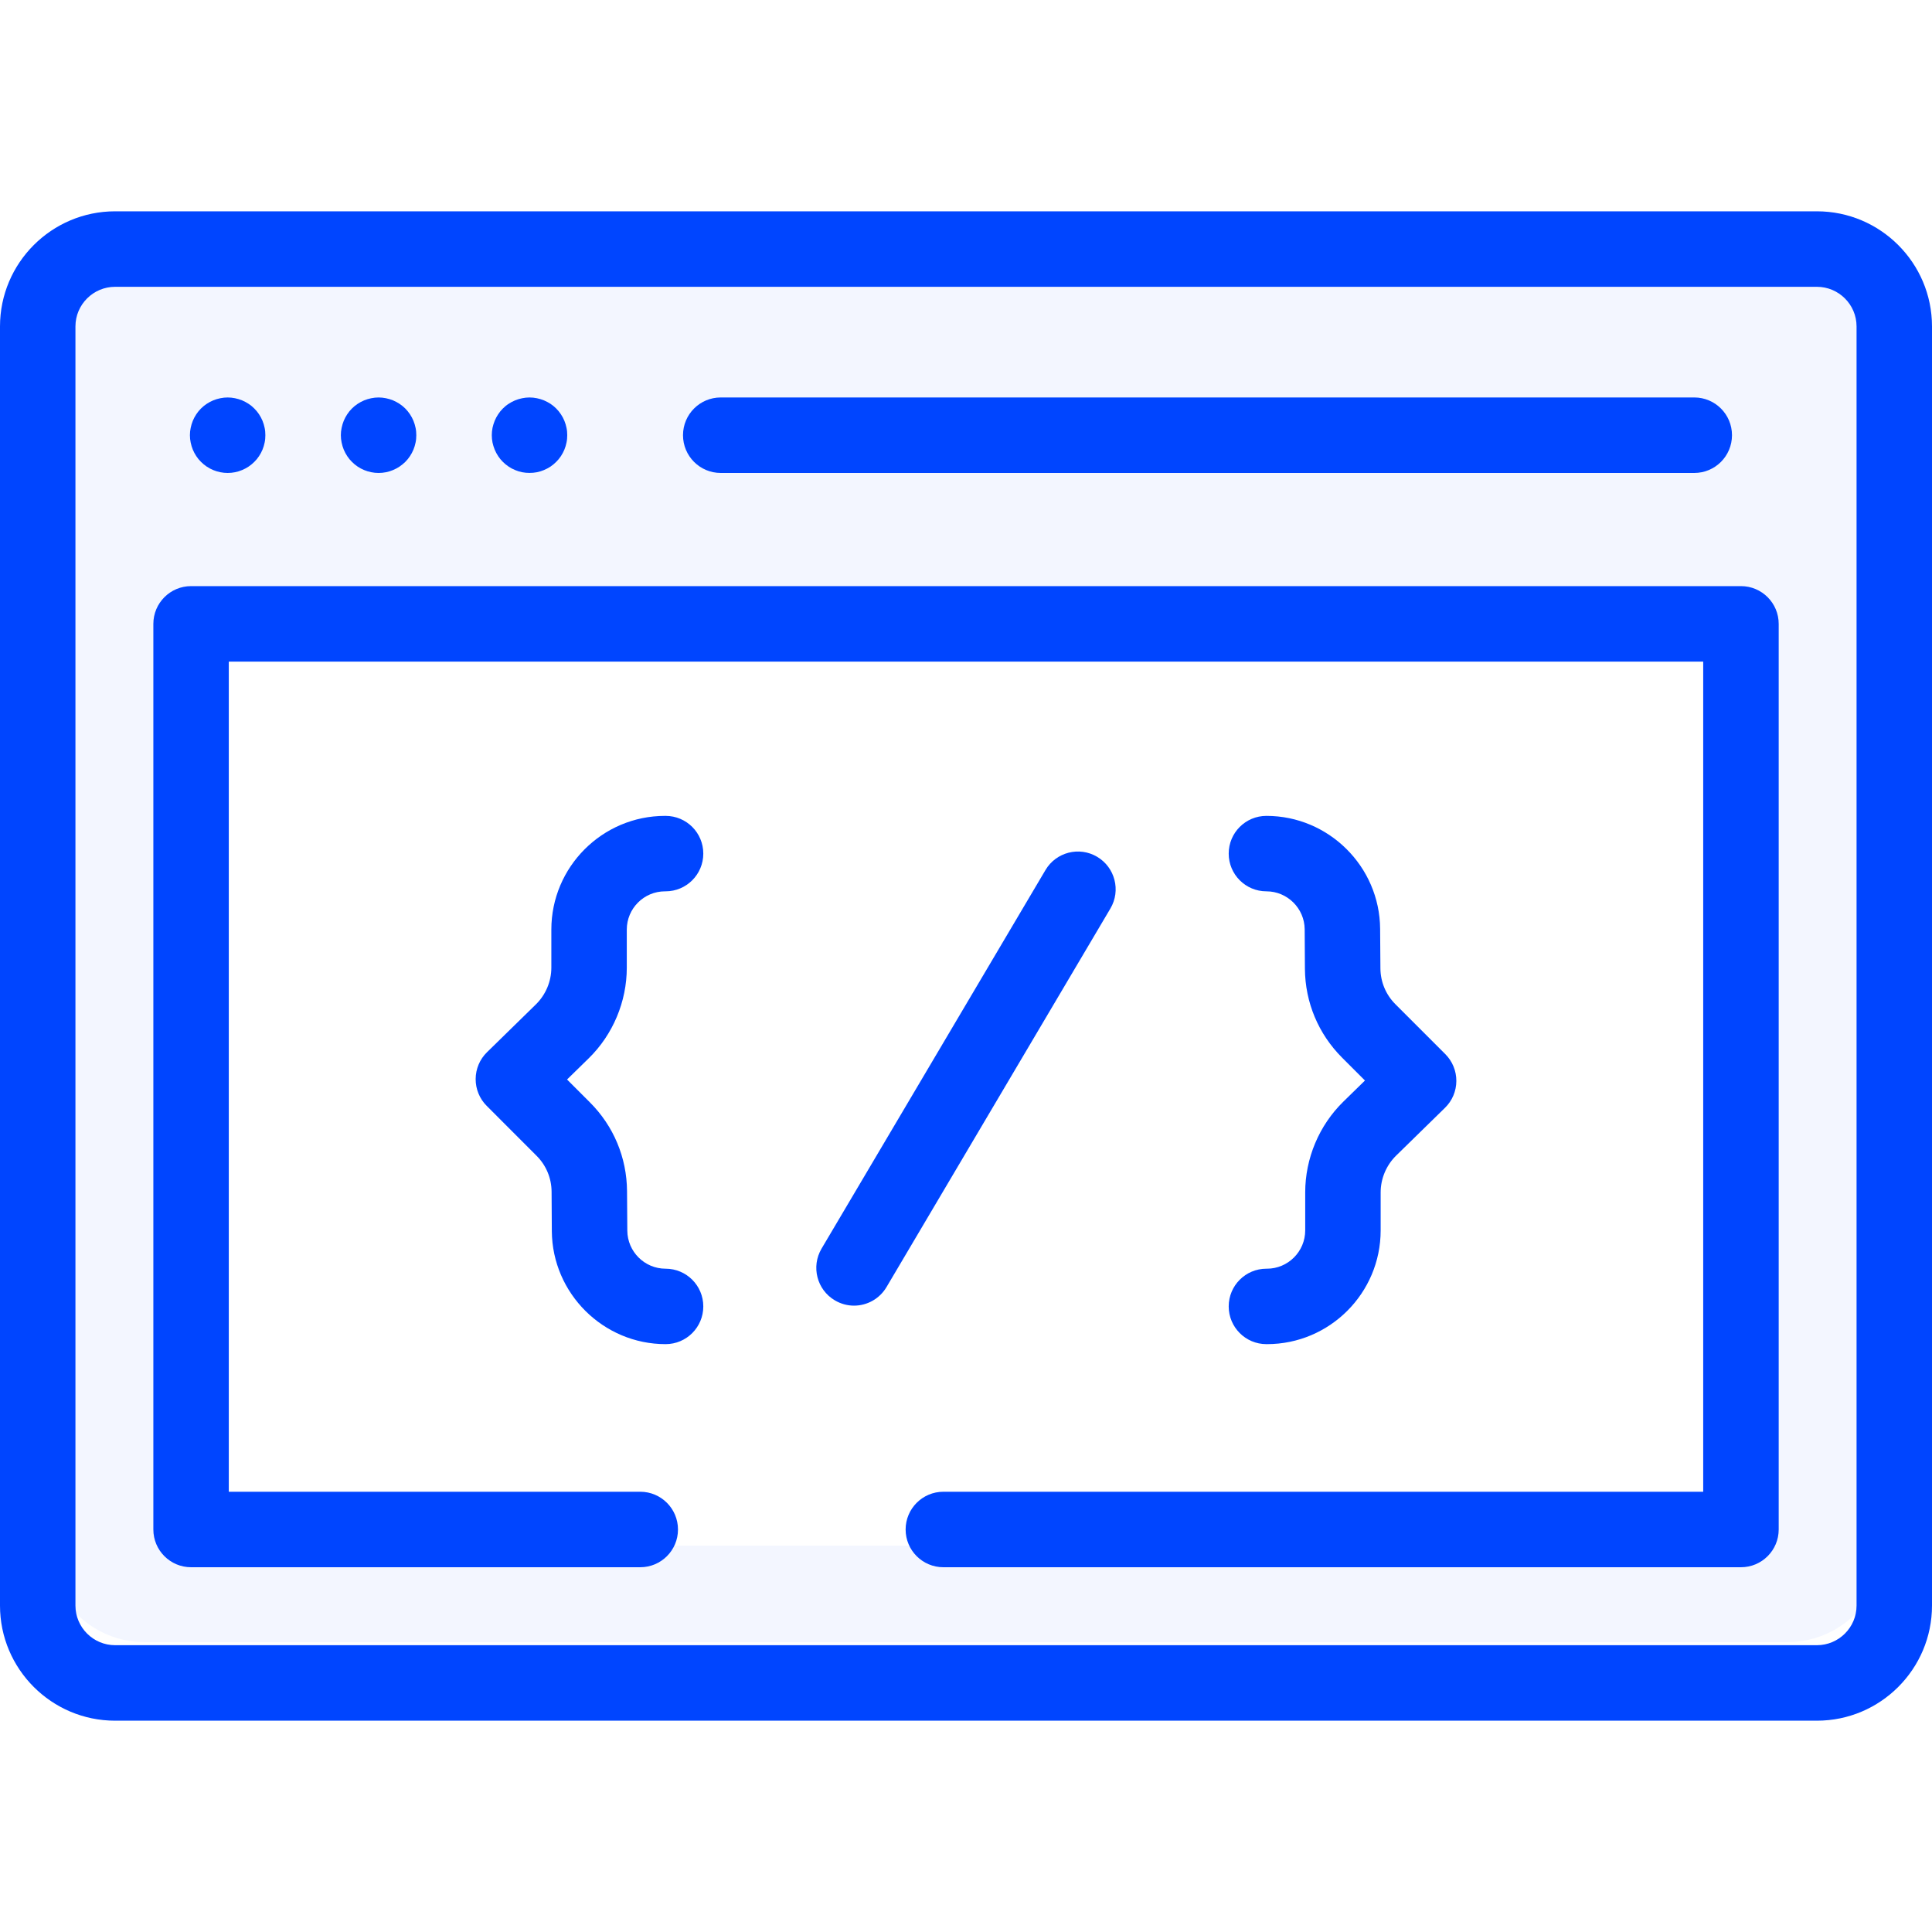
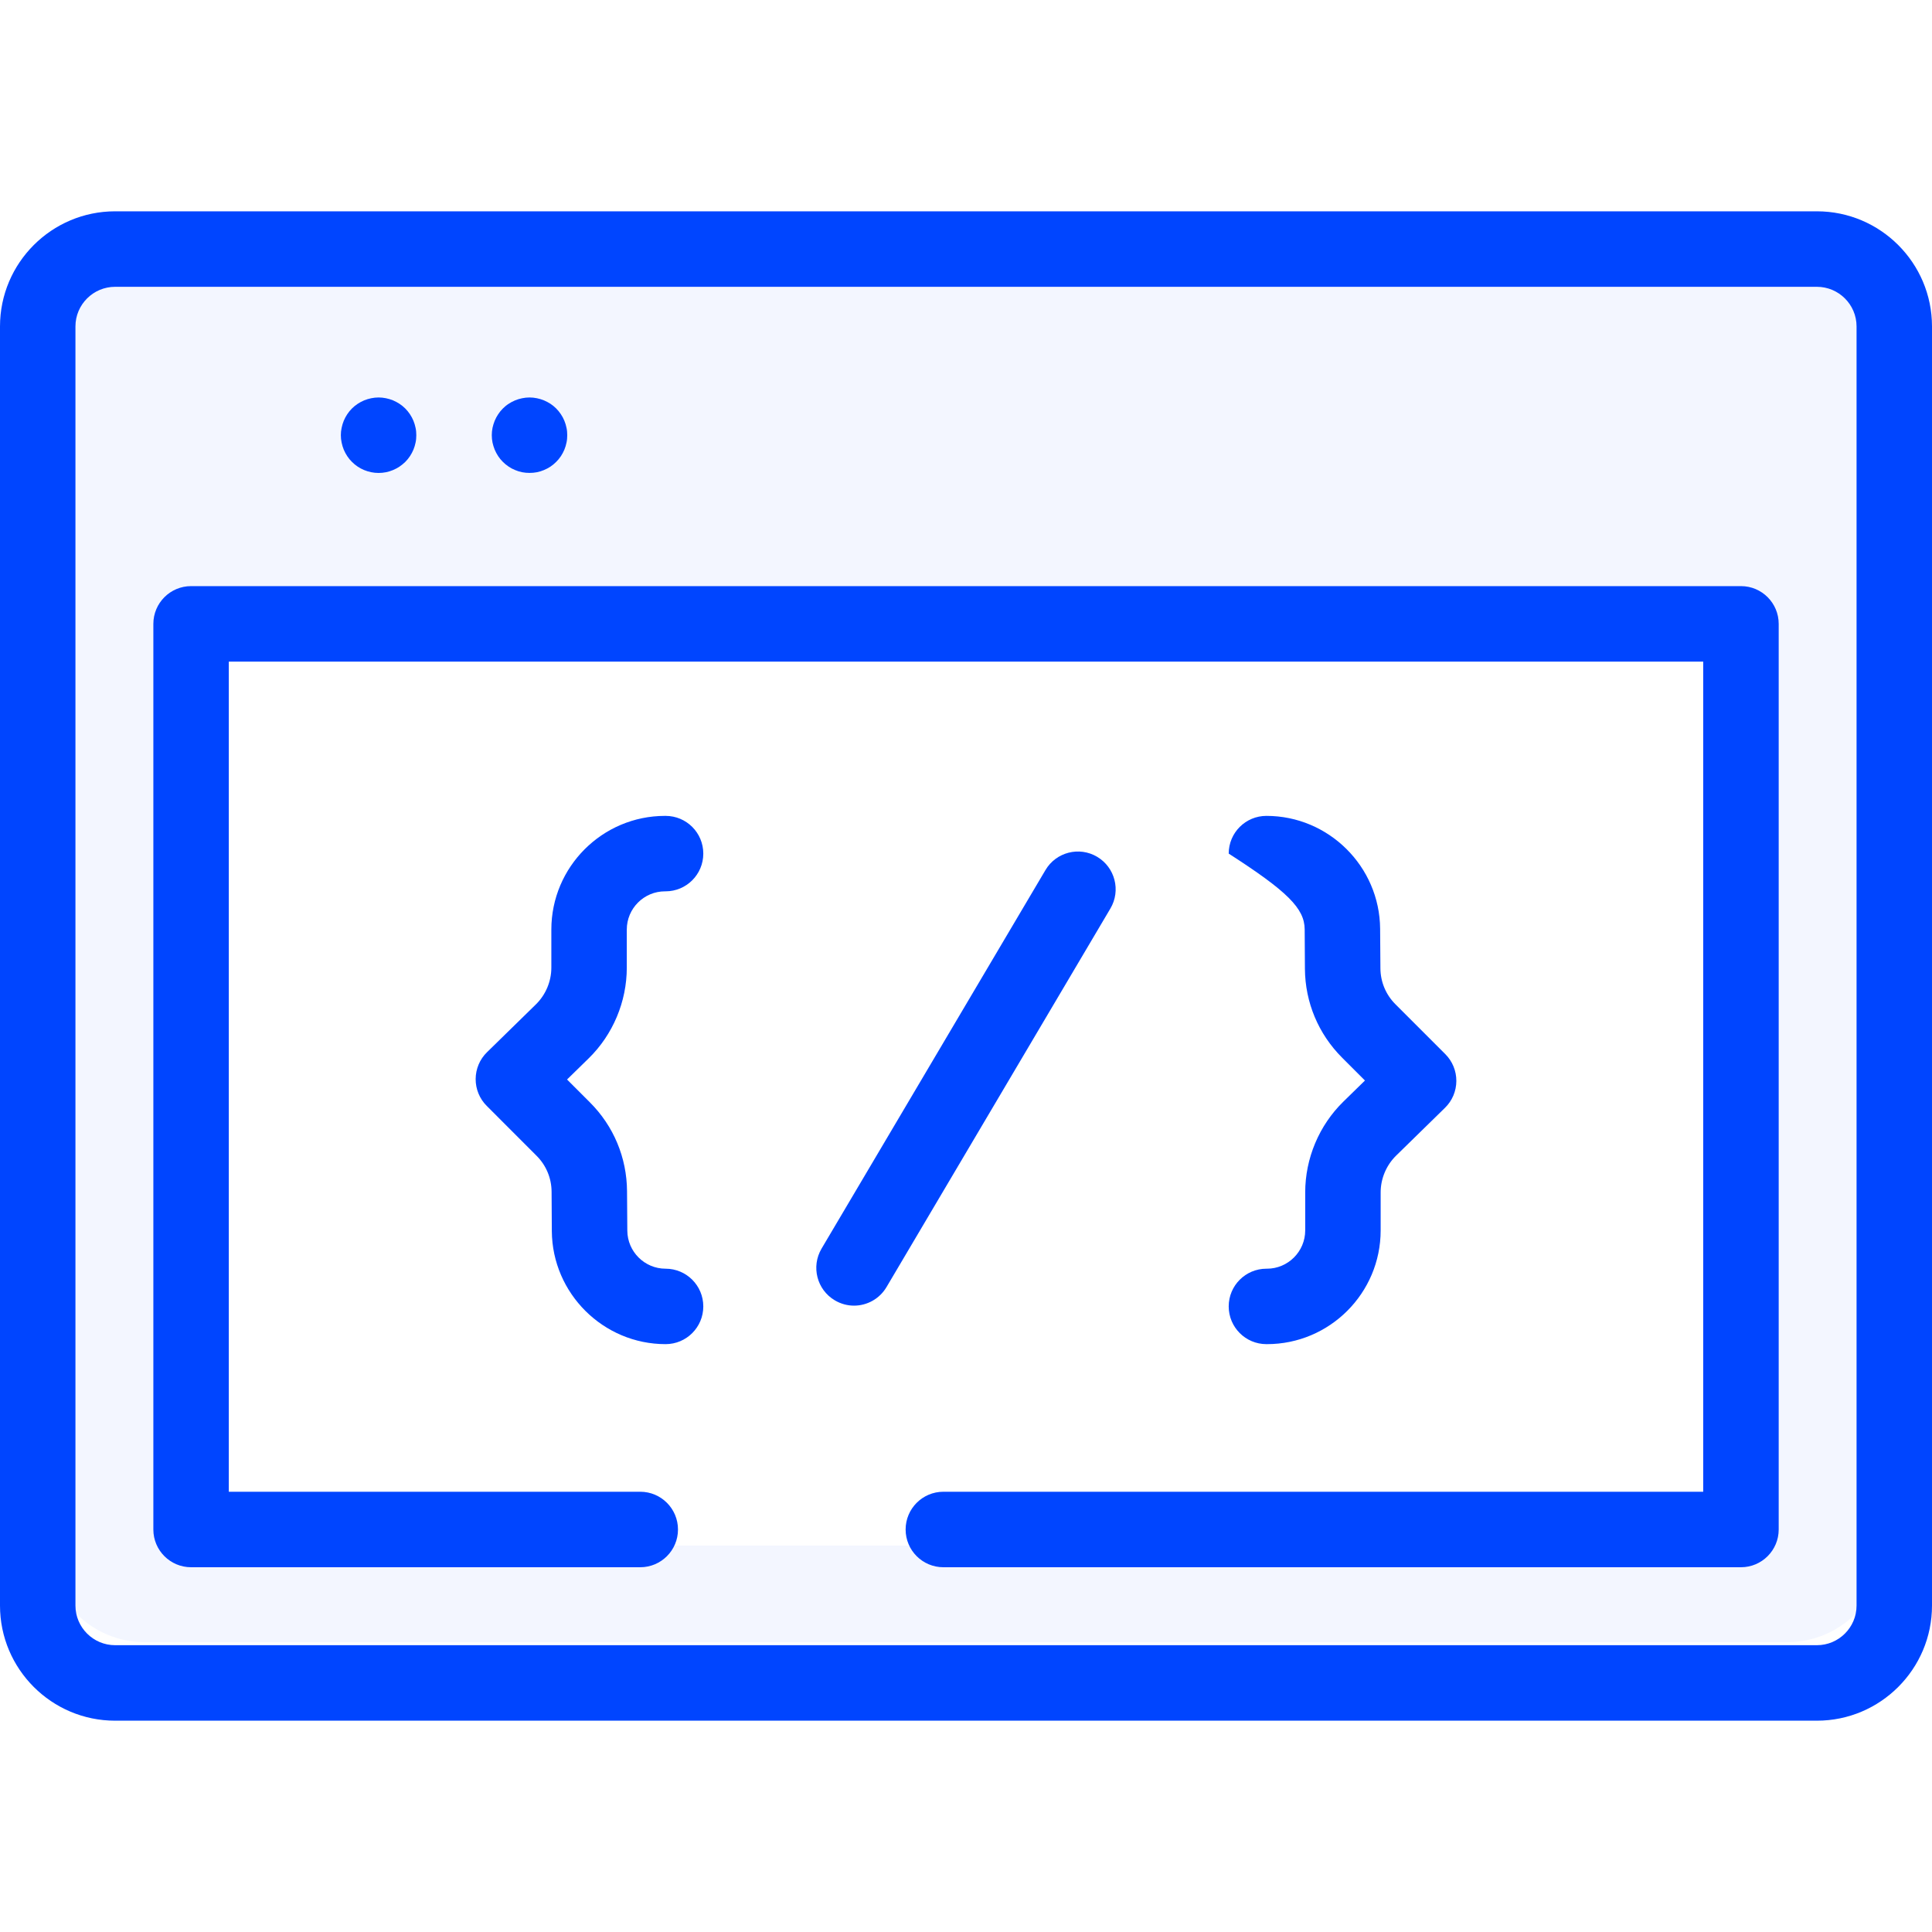
<svg xmlns="http://www.w3.org/2000/svg" width="40" height="40" viewBox="0 0 40 40" fill="none">
  <path opacity="0.05" fill-rule="evenodd" clip-rule="evenodd" d="M3 5C1.895 5 1 5.895 1 7V32C1 33.105 1.895 34 3 34H37C38.105 34 39 33.105 39 32V7C39 5.895 38.105 5 37 5H3ZM36 13H4V32H36V13Z" fill="#0045FF" />
  <path d="M37.617 4.375H2.383C1.069 4.375 0 5.444 0 6.758V33.242C0 34.556 1.069 35.625 2.383 35.625H37.617C38.931 35.625 40 34.556 40 33.242V6.758C40 5.444 38.931 4.375 37.617 4.375ZM38.438 33.242C38.438 33.694 38.069 34.062 37.617 34.062H2.383C1.931 34.062 1.562 33.694 1.562 33.242V6.758C1.562 6.306 1.931 5.938 2.383 5.938H37.617C38.069 5.938 38.438 6.306 38.438 6.758V33.242Z" fill="#0045FF" />
-   <path d="M14.922 9.792H35.078C35.51 9.792 35.859 9.442 35.859 9.01C35.859 8.579 35.51 8.229 35.078 8.229H14.922C14.49 8.229 14.141 8.579 14.141 9.01C14.141 9.442 14.49 9.792 14.922 9.792Z" fill="#0045FF" />
-   <path d="M3.992 9.309C4.012 9.356 4.036 9.402 4.064 9.444C4.092 9.487 4.125 9.527 4.161 9.562C4.306 9.709 4.508 9.792 4.713 9.792C4.764 9.792 4.815 9.787 4.866 9.777C4.916 9.767 4.965 9.752 5.012 9.732C5.059 9.713 5.104 9.688 5.147 9.66C5.19 9.631 5.23 9.598 5.265 9.563C5.302 9.527 5.334 9.487 5.363 9.444C5.391 9.402 5.415 9.356 5.435 9.309C5.454 9.262 5.469 9.213 5.479 9.163C5.49 9.113 5.494 9.061 5.494 9.01C5.494 8.959 5.49 8.908 5.479 8.858C5.469 8.808 5.454 8.759 5.435 8.712C5.415 8.664 5.391 8.619 5.363 8.577C5.334 8.534 5.302 8.494 5.265 8.458C5.23 8.422 5.19 8.389 5.147 8.361C5.104 8.333 5.059 8.309 5.012 8.289C4.965 8.27 4.916 8.255 4.866 8.245C4.765 8.224 4.662 8.224 4.561 8.245C4.511 8.255 4.461 8.27 4.415 8.289C4.367 8.309 4.322 8.333 4.28 8.361C4.237 8.389 4.197 8.422 4.161 8.458C4.125 8.494 4.092 8.534 4.064 8.577C4.036 8.619 4.012 8.664 3.992 8.712C3.973 8.759 3.958 8.808 3.948 8.858C3.937 8.908 3.932 8.959 3.932 9.01C3.932 9.061 3.937 9.113 3.948 9.163C3.958 9.213 3.973 9.262 3.992 9.309Z" fill="#0045FF" />
  <path d="M7.117 9.309C7.137 9.356 7.161 9.402 7.189 9.444C7.217 9.487 7.25 9.527 7.286 9.562C7.431 9.709 7.633 9.792 7.838 9.792C7.889 9.792 7.94 9.787 7.991 9.777C8.041 9.767 8.09 9.752 8.137 9.732C8.184 9.713 8.229 9.688 8.272 9.66C8.315 9.631 8.355 9.598 8.391 9.563C8.427 9.527 8.459 9.487 8.488 9.444C8.516 9.402 8.54 9.356 8.56 9.309C8.579 9.262 8.594 9.213 8.604 9.163C8.615 9.113 8.619 9.061 8.619 9.01C8.619 8.959 8.615 8.908 8.604 8.858C8.594 8.808 8.579 8.759 8.56 8.712C8.54 8.664 8.516 8.619 8.488 8.577C8.459 8.534 8.427 8.494 8.391 8.458C8.355 8.422 8.315 8.389 8.272 8.361C8.229 8.333 8.184 8.309 8.137 8.289C8.09 8.27 8.041 8.255 7.991 8.245C7.89 8.224 7.787 8.224 7.686 8.245C7.636 8.255 7.586 8.27 7.54 8.289C7.492 8.309 7.447 8.333 7.405 8.361C7.362 8.389 7.322 8.422 7.286 8.458C7.25 8.494 7.217 8.534 7.189 8.577C7.161 8.619 7.137 8.664 7.117 8.712C7.098 8.759 7.083 8.808 7.073 8.858C7.062 8.908 7.057 8.959 7.057 9.01C7.057 9.061 7.062 9.113 7.073 9.163C7.083 9.213 7.098 9.262 7.117 9.309Z" fill="#0045FF" />
  <path d="M10.242 9.309C10.262 9.356 10.286 9.402 10.314 9.444C10.342 9.487 10.375 9.527 10.411 9.562C10.447 9.598 10.486 9.631 10.53 9.66C10.572 9.688 10.617 9.713 10.665 9.732C10.711 9.752 10.761 9.767 10.811 9.777C10.861 9.787 10.912 9.791 10.963 9.791C11.014 9.791 11.065 9.787 11.116 9.777C11.166 9.767 11.215 9.752 11.262 9.732C11.309 9.713 11.354 9.688 11.398 9.66C11.44 9.631 11.48 9.598 11.516 9.562C11.552 9.527 11.584 9.487 11.613 9.444C11.641 9.402 11.665 9.356 11.685 9.309C11.704 9.262 11.719 9.213 11.729 9.163C11.74 9.113 11.744 9.061 11.744 9.01C11.744 8.959 11.74 8.908 11.729 8.858C11.719 8.808 11.704 8.759 11.685 8.712C11.665 8.664 11.641 8.619 11.613 8.577C11.584 8.534 11.552 8.494 11.516 8.458C11.48 8.422 11.44 8.389 11.398 8.361C11.354 8.333 11.309 8.309 11.262 8.289C11.215 8.27 11.166 8.255 11.116 8.245C11.015 8.224 10.912 8.224 10.811 8.245C10.761 8.255 10.711 8.27 10.665 8.289C10.617 8.309 10.572 8.333 10.53 8.361C10.486 8.389 10.447 8.422 10.411 8.458C10.375 8.494 10.342 8.534 10.314 8.577C10.286 8.619 10.262 8.664 10.242 8.712C10.223 8.759 10.208 8.808 10.197 8.858C10.187 8.908 10.182 8.959 10.182 9.01C10.182 9.061 10.187 9.113 10.197 9.163C10.208 9.213 10.223 9.262 10.242 9.309Z" fill="#0045FF" />
  <path d="M22.715 17.739C22.344 17.519 21.864 17.642 21.645 18.014L17.009 25.852C16.79 26.224 16.913 26.703 17.284 26.922C17.409 26.996 17.546 27.032 17.681 27.032C17.948 27.032 18.208 26.894 18.354 26.648L22.99 18.809C23.209 18.438 23.086 17.959 22.715 17.739V17.739Z" fill="#0045FF" />
  <path d="M12.977 20.035V19.246C12.977 18.809 13.332 18.454 13.769 18.454H13.78C14.212 18.454 14.561 18.104 14.561 17.673C14.561 17.241 14.212 16.892 13.78 16.892H13.769C12.471 16.892 11.415 17.948 11.415 19.246V20.035C11.415 20.319 11.298 20.596 11.095 20.795L10.083 21.785C9.933 21.931 9.849 22.131 9.848 22.34C9.847 22.548 9.929 22.749 10.077 22.896L11.108 23.928C11.307 24.126 11.418 24.391 11.42 24.672L11.425 25.491C11.435 26.78 12.491 27.829 13.78 27.829C14.212 27.829 14.561 27.479 14.561 27.048C14.561 26.616 14.212 26.267 13.78 26.267C13.346 26.267 12.991 25.914 12.988 25.48L12.982 24.661C12.977 23.966 12.704 23.313 12.213 22.823L11.74 22.35L12.188 21.912C12.69 21.421 12.977 20.737 12.977 20.035V20.035Z" fill="#0045FF" />
-   <path d="M27.023 24.686V25.474C27.023 25.911 26.667 26.267 26.231 26.267H26.22C25.788 26.267 25.439 26.616 25.439 27.048C25.439 27.479 25.788 27.829 26.22 27.829H26.231C27.529 27.829 28.585 26.773 28.585 25.474V24.686C28.585 24.402 28.702 24.125 28.905 23.926L29.917 22.936C30.067 22.79 30.151 22.59 30.152 22.381C30.153 22.172 30.071 21.972 29.923 21.824L28.892 20.793C28.693 20.595 28.582 20.33 28.58 20.049L28.574 19.23C28.565 17.941 27.509 16.892 26.22 16.892C25.788 16.892 25.439 17.241 25.439 17.673C25.439 18.104 25.788 18.454 26.22 18.454C26.653 18.454 27.009 18.807 27.012 19.241L27.017 20.059C27.022 20.754 27.296 21.407 27.787 21.898L28.26 22.371L27.812 22.809C27.31 23.3 27.023 23.984 27.023 24.686V24.686Z" fill="#0045FF" />
+   <path d="M27.023 24.686V25.474C27.023 25.911 26.667 26.267 26.231 26.267H26.22C25.788 26.267 25.439 26.616 25.439 27.048C25.439 27.479 25.788 27.829 26.22 27.829H26.231C27.529 27.829 28.585 26.773 28.585 25.474V24.686C28.585 24.402 28.702 24.125 28.905 23.926L29.917 22.936C30.067 22.79 30.151 22.59 30.152 22.381C30.153 22.172 30.071 21.972 29.923 21.824L28.892 20.793C28.693 20.595 28.582 20.33 28.58 20.049L28.574 19.23C28.565 17.941 27.509 16.892 26.22 16.892C25.788 16.892 25.439 17.241 25.439 17.673C26.653 18.454 27.009 18.807 27.012 19.241L27.017 20.059C27.022 20.754 27.296 21.407 27.787 21.898L28.26 22.371L27.812 22.809C27.31 23.3 27.023 23.984 27.023 24.686V24.686Z" fill="#0045FF" />
  <path d="M36.045 12.135H3.956C3.525 12.135 3.175 12.485 3.175 12.917V31.667C3.175 32.098 3.525 32.448 3.956 32.448H13.256C13.687 32.448 14.037 32.098 14.037 31.667C14.037 31.235 13.687 30.885 13.256 30.885H4.737V13.698H35.263V30.885H19.532C19.1 30.885 18.75 31.235 18.75 31.667C18.75 32.098 19.1 32.448 19.532 32.448H36.045C36.476 32.448 36.826 32.098 36.826 31.667V12.917C36.826 12.485 36.476 12.135 36.045 12.135V12.135Z" fill="#0045FF" />
</svg>